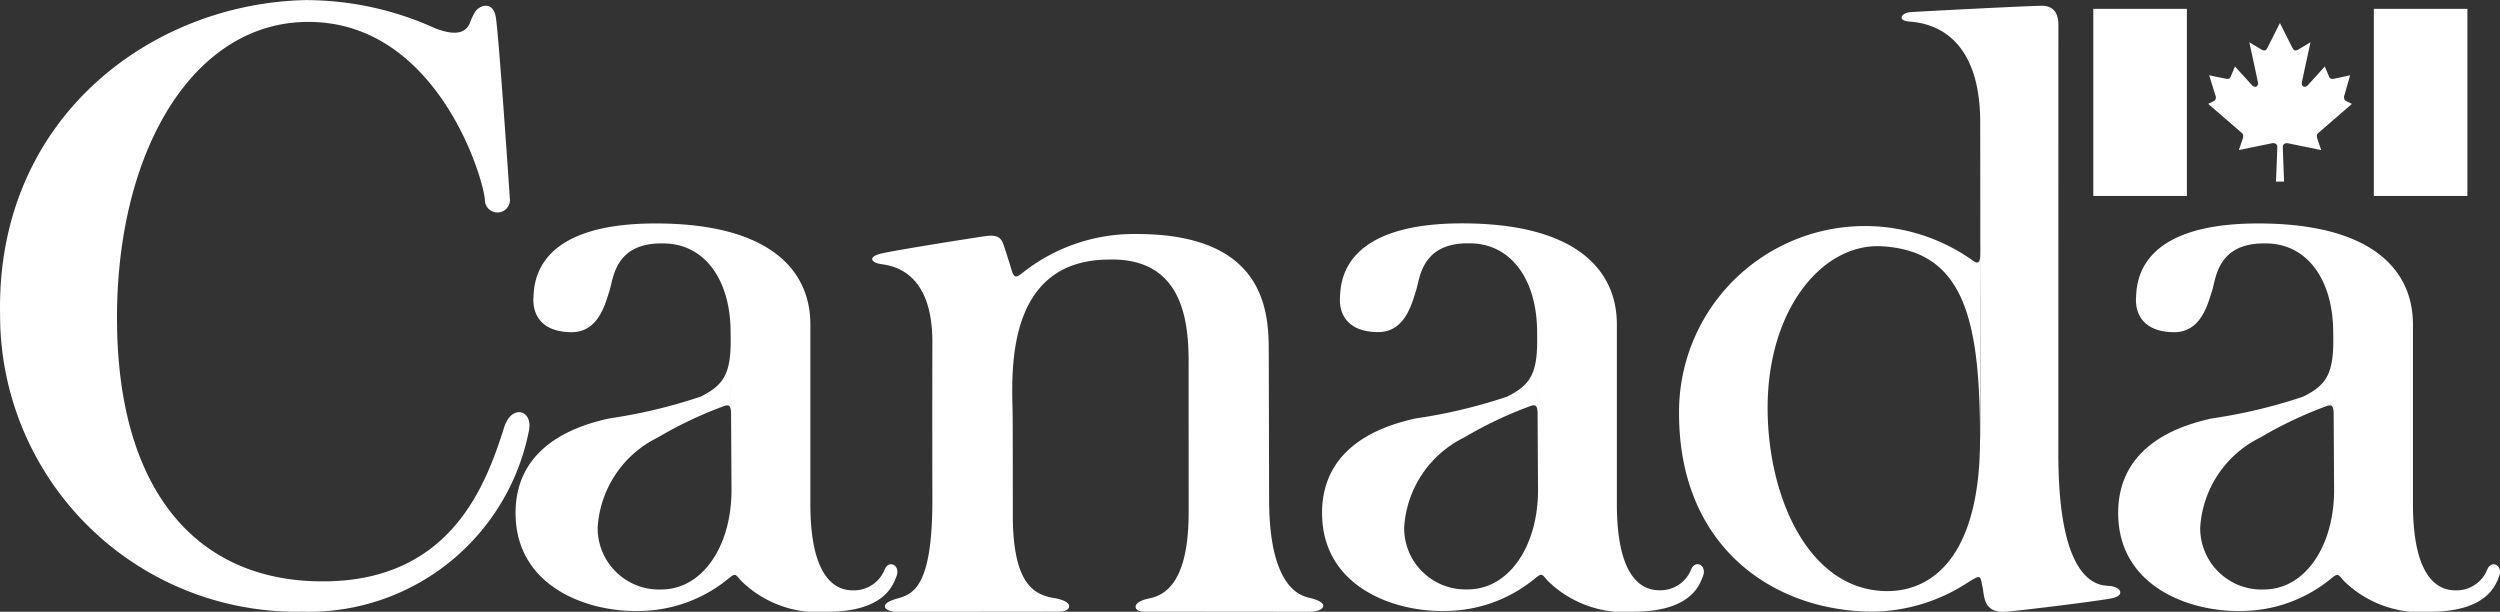
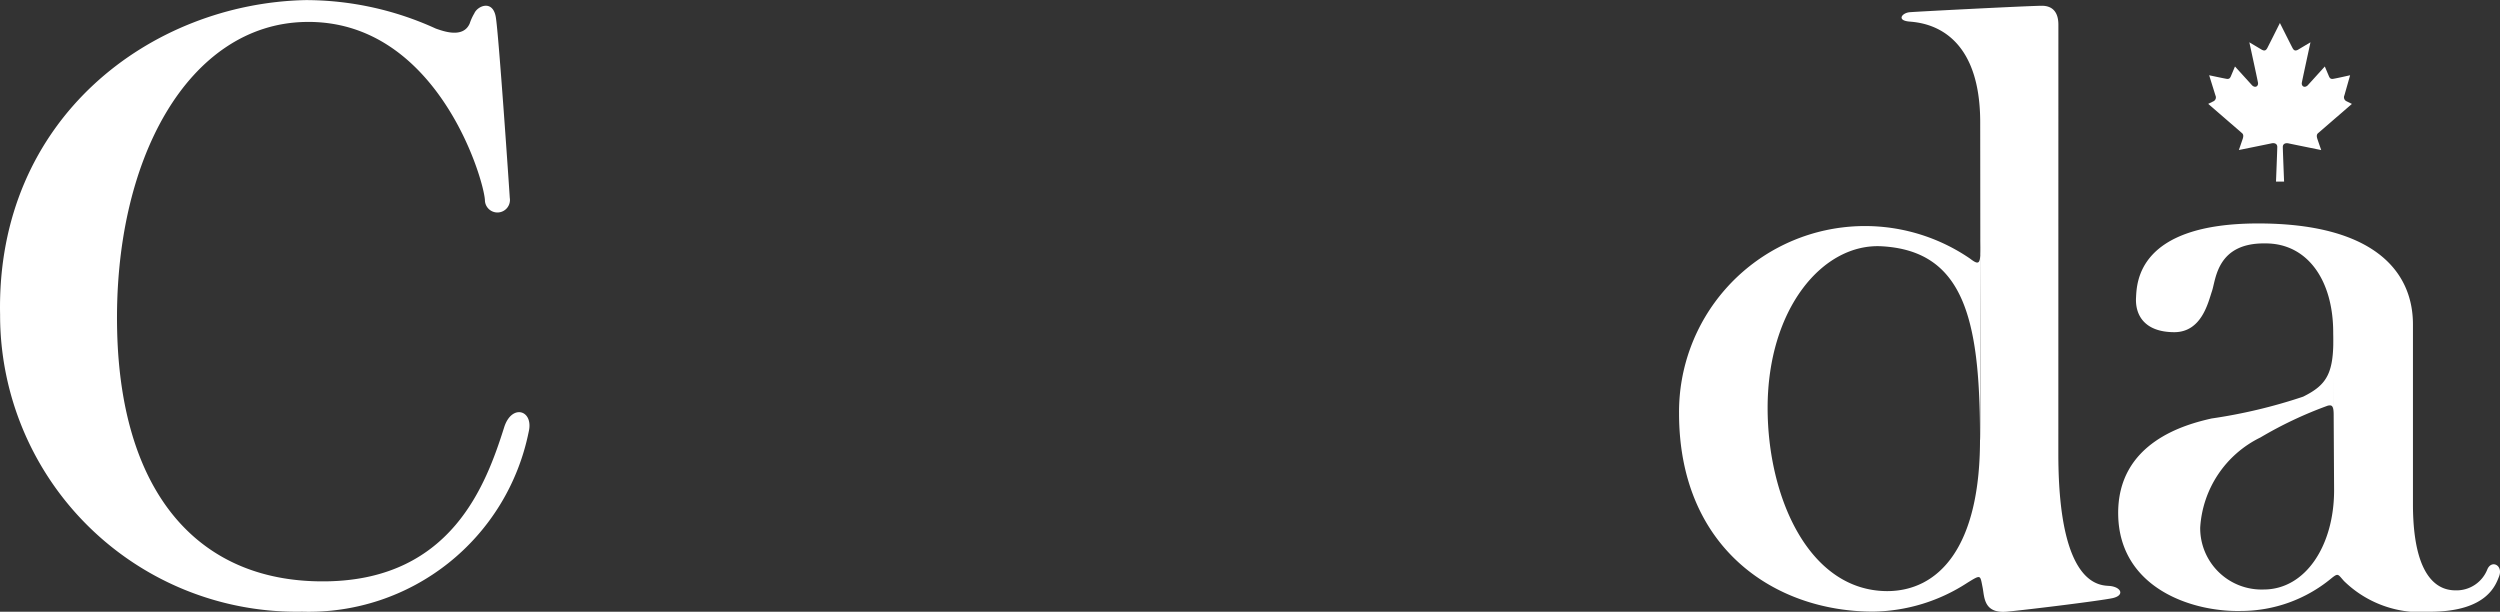
<svg xmlns="http://www.w3.org/2000/svg" id="Group_379" data-name="Group 379" width="110" height="26.916" viewBox="0 0 110 26.916">
  <rect x="0" y="0" width="110" height="26.916" fill="#333333" stroke="none" />
  <path id="Path_205" data-name="Path 205" d="M332.532,5.638c0-.235-.03-.852-.745-.842s-5.465.254-5.8.284-.588.362-.01.411,3.115.255,3.115,4.437c0,.28.02,16.174-.01,13.723.062,5.088-1.9,6.9-4.085,6.9-3.438-.01-5.259-4.123-5.259-8.061,0-4.368,2.433-7.263,5.034-7.111,3.545.207,4.3,3.11,4.31,8.267l.014-8.561c.016,1.043.016,1.195-.455.833a8.18,8.18,0,0,0-12.8,6.807c0,5.916,4.192,8.728,8.542,8.728a7.775,7.775,0,0,0,4.152-1.274c.6-.368.551-.341.662.206.085.421.034,1.176,1.1,1.068,1.213-.123,4.006-.471,4.594-.588.561-.112.428-.479-.079-.539-.345-.041-2.282.187-2.282-5.808Z" transform="translate(-241.963 -4.542)" fill="#fff" />
  <path id="Path_206" data-name="Path 206" d="M258.765,5.8c.294.1,1.2.454,1.491-.227a2.252,2.252,0,0,1,.2-.44c.143-.336.818-.62.948.167s.593,7.584.614,7.947a.551.551,0,1,1-1.094.09c-.078-1.048-2.177-7.946-7.907-7.829-5.107.1-8.47,6.012-8.273,13.651.185,7.142,3.627,11.076,9.274,10.961,5.44-.111,6.953-4.248,7.754-6.779.333-1.049,1.307-.757,1.079.2a9.867,9.867,0,0,1-9.968,7.915,13.048,13.048,0,0,1-13.291-13.069c-.178-8.678,6.679-13.7,13.447-13.841A13.792,13.792,0,0,1,258.765,5.8" transform="translate(-239.588 -4.542)" fill="#fff" />
-   <rect id="Rectangle_405" data-name="Rectangle 405" width="4.117" height="8.233" transform="translate(92.105 0.389)" fill="#fff" />
  <path id="Path_207" data-name="Path 207" d="M343,12.533s-.056-1.388-.056-1.526.117-.185.255-.155,1.435.293,1.435.293-.1-.28-.169-.488.022-.245.07-.289l1.448-1.254L345.753,9a.192.192,0,0,1-.1-.259l.252-.888s-.6.136-.746.158c-.112.018-.151-.035-.186-.113l-.181-.431-.756.834c-.143.129-.281.03-.255-.122.024-.137.38-1.776.38-1.776s-.393.233-.523.312-.2.064-.267-.061-.555-1.1-.555-1.1h0s-.486.973-.554,1.1-.139.138-.268.061-.523-.312-.523-.312.357,1.639.38,1.776c.026.152-.112.251-.255.122l-.757-.834-.181.431c-.035.078-.073.131-.186.113-.141-.022-.769-.158-.769-.158l.276.888A.192.192,0,0,1,339.89,9l-.229.112,1.448,1.254c.048.044.139.082.069.289s-.168.488-.168.488,1.3-.263,1.435-.293.255.017.255.155-.056,1.526-.056,1.526Z" transform="translate(-242.5 -4.542)" fill="#fff" />
-   <rect id="Rectangle_406" data-name="Rectangle 406" width="4.116" height="8.233" transform="translate(104.449 0.389)" fill="#fff" />
-   <path id="Path_208" data-name="Path 208" d="M272.445,19.233c.042,1.723-.267,2.239-1.326,2.763a23.107,23.107,0,0,1-4.028.959c-1.1.25-4.175,1.031-4.108,4.259.067,3.187,3.219,4.264,5.42,4.21a6.238,6.238,0,0,0,3.94-1.42c.331-.268.3-.2.577.106a4.821,4.821,0,0,0,3.815,1.348c2.489-.011,2.861-1.189,3.005-1.552.193-.486-.328-.752-.515-.312a1.454,1.454,0,0,1-1.372.924c-.479,0-1.891-.118-1.9-3.76,0,0,0-7.5,0-7.938,0-2.446-1.867-4.446-6.807-4.446-5.316,0-5.343,2.619-5.378,3.269-.039.735.346,1.511,1.683,1.515,1.2,0,1.489-1.305,1.659-1.806.178-.523.214-2.138,2.362-2.1,1.836,0,2.972,1.615,2.972,3.917l.039,6.944c0,2.429-1.254,4.367-3.1,4.367a2.7,2.7,0,0,1-2.789-2.726,4.73,4.73,0,0,1,2.648-3.963,17.573,17.573,0,0,1,2.965-1.4c.176-.039.256-.008.256.4Z" transform="translate(-240.297 -4.542)" fill="#fff" />
-   <path id="Path_209" data-name="Path 209" d="M309.039,19.233c.042,1.723-.267,2.239-1.326,2.763a23.1,23.1,0,0,1-4.027.959c-1.1.25-4.176,1.031-4.108,4.259.067,3.187,3.218,4.264,5.419,4.21A6.244,6.244,0,0,0,308.938,30c.33-.268.3-.2.577.106a4.818,4.818,0,0,0,3.814,1.348c2.49-.011,2.861-1.189,3.005-1.552.194-.486-.327-.752-.515-.312a1.451,1.451,0,0,1-1.371.924c-.481,0-1.892-.118-1.9-3.76,0,0,0-7.5,0-7.938,0-2.446-1.866-4.446-6.807-4.446-5.316,0-5.343,2.619-5.377,3.269-.039.735.346,1.511,1.682,1.515,1.205,0,1.489-1.305,1.66-1.806.177-.523.214-2.138,2.362-2.1,1.835,0,2.971,1.615,2.971,3.917l.04,6.944c0,2.429-1.254,4.367-3.1,4.367a2.7,2.7,0,0,1-2.79-2.726,4.732,4.732,0,0,1,2.648-3.963,17.573,17.573,0,0,1,2.965-1.4c.177-.039.257-.008.257.4Z" transform="translate(-241.406 -4.542)" fill="#fff" />
  <path id="Path_210" data-name="Path 210" d="M345.163,19.233c.04,1.723-.267,2.239-1.327,2.763a23.113,23.113,0,0,1-4.026.959c-1.1.25-4.176,1.031-4.109,4.259.067,3.187,3.218,4.264,5.42,4.21a6.238,6.238,0,0,0,3.94-1.42c.33-.268.3-.2.577.106a4.821,4.821,0,0,0,3.815,1.348c2.488-.011,2.861-1.189,3.005-1.552.193-.486-.328-.752-.515-.312a1.456,1.456,0,0,1-1.373.924c-.479,0-1.89-.118-1.9-3.76,0,0,0-7.5,0-7.938,0-2.446-1.868-4.446-6.808-4.446-5.315,0-5.342,2.619-5.377,3.269-.039.735.346,1.511,1.682,1.515,1.206,0,1.49-1.305,1.66-1.806.177-.523.215-2.138,2.362-2.1,1.835,0,2.972,1.615,2.972,3.917l.039,6.944c0,2.429-1.254,4.367-3.1,4.367a2.7,2.7,0,0,1-2.791-2.726,4.731,4.731,0,0,1,2.649-3.963,17.573,17.573,0,0,1,2.965-1.4c.175-.039.257-.008.257.4Z" transform="translate(-242.5 -4.542)" fill="#fff" />
-   <path id="Path_211" data-name="Path 211" d="M293.128,27.07c0,2.728-.794,3.612-1.723,3.8-.861.171-.677.586-.275.584.179,0,7.309.008,7.319.007.6,0,1.009-.384-.051-.626-.648-.147-1.729-.884-1.73-4.314l-.015-6.343c-.012-1.516.157-5.339-5.8-5.339a7.878,7.878,0,0,0-5,1.681c-.274.213-.392.314-.513-.089-.093-.309-.255-.824-.347-1.09s-.2-.493-.782-.412-4.052.63-4.629.774-.424.388-.006.457,2.287.221,2.276,3.462,0,6.782,0,6.782c.018,3.91-.811,4.271-1.534,4.47-.941.26-.5.587-.052.587.011,0,7.023,0,7.2-.007.481-.008.693-.442-.275-.6-.935-.156-1.822-.706-1.8-3.777,0-.3,0-3.71-.008-4.33-.023-1.628-.406-6.739,4.2-6.784,3.216-.1,3.526,2.583,3.544,4.369Z" transform="translate(-240.827 -4.542)" fill="#fff" />
</svg>